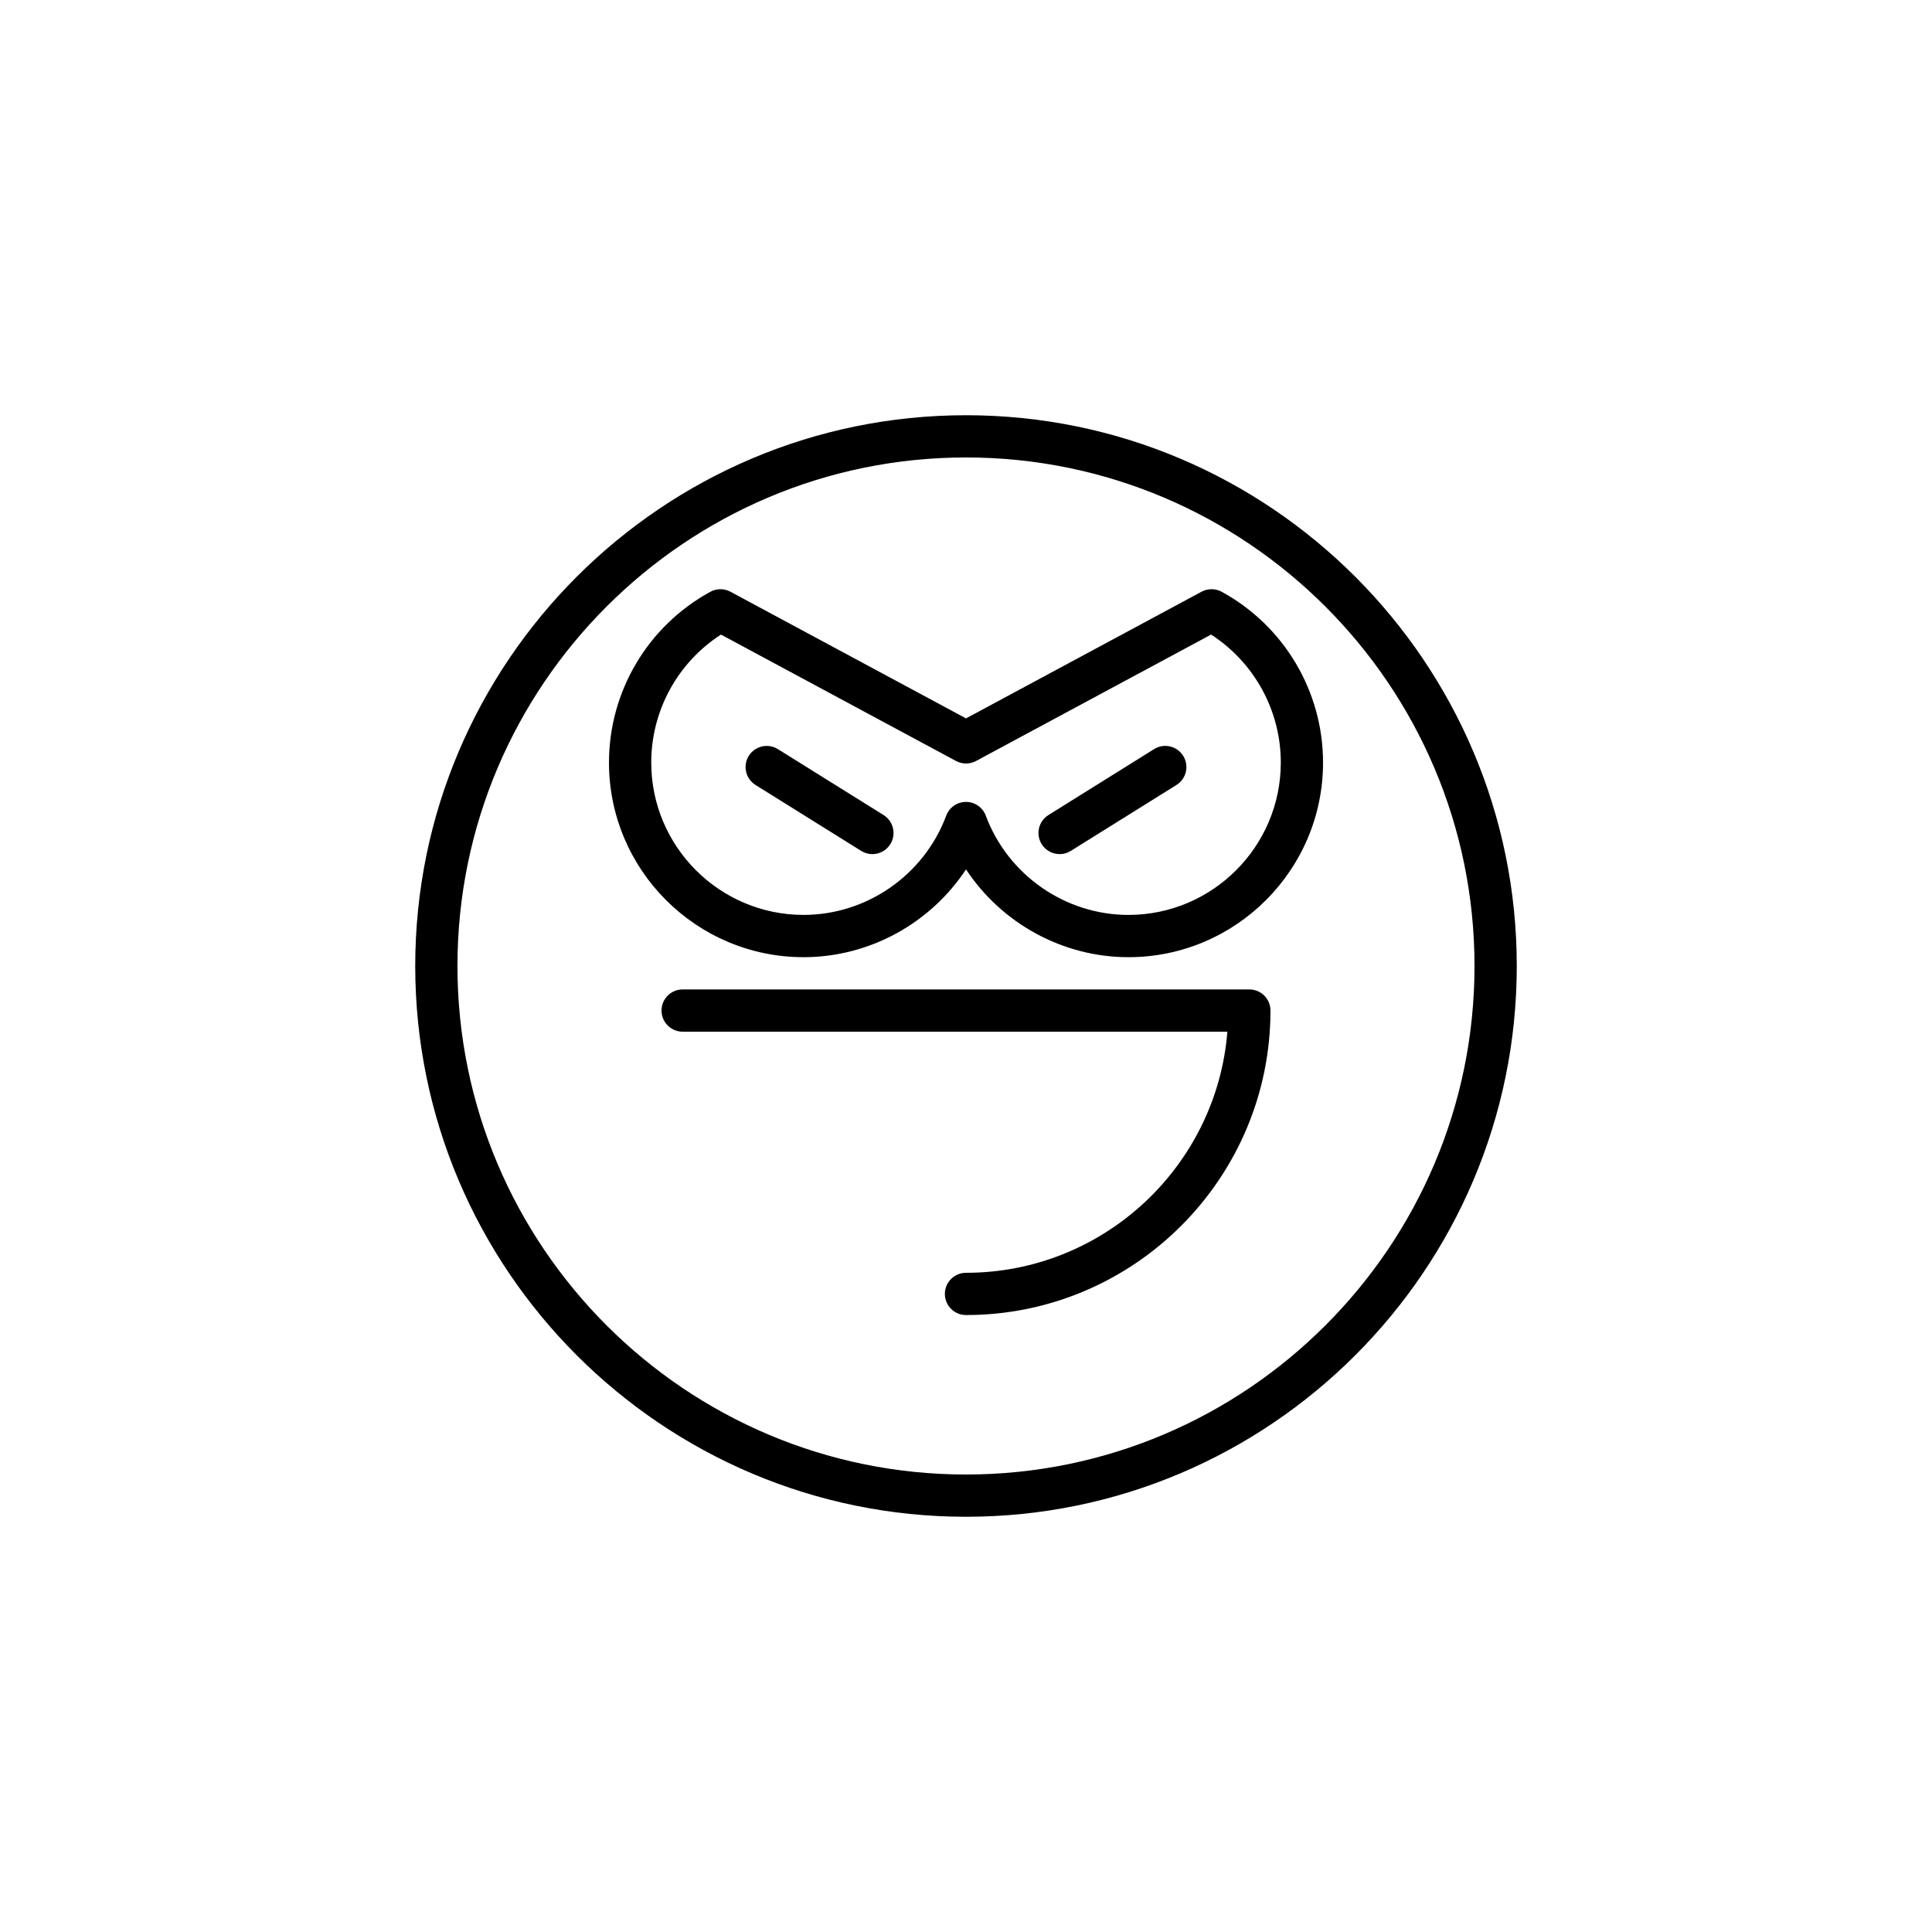
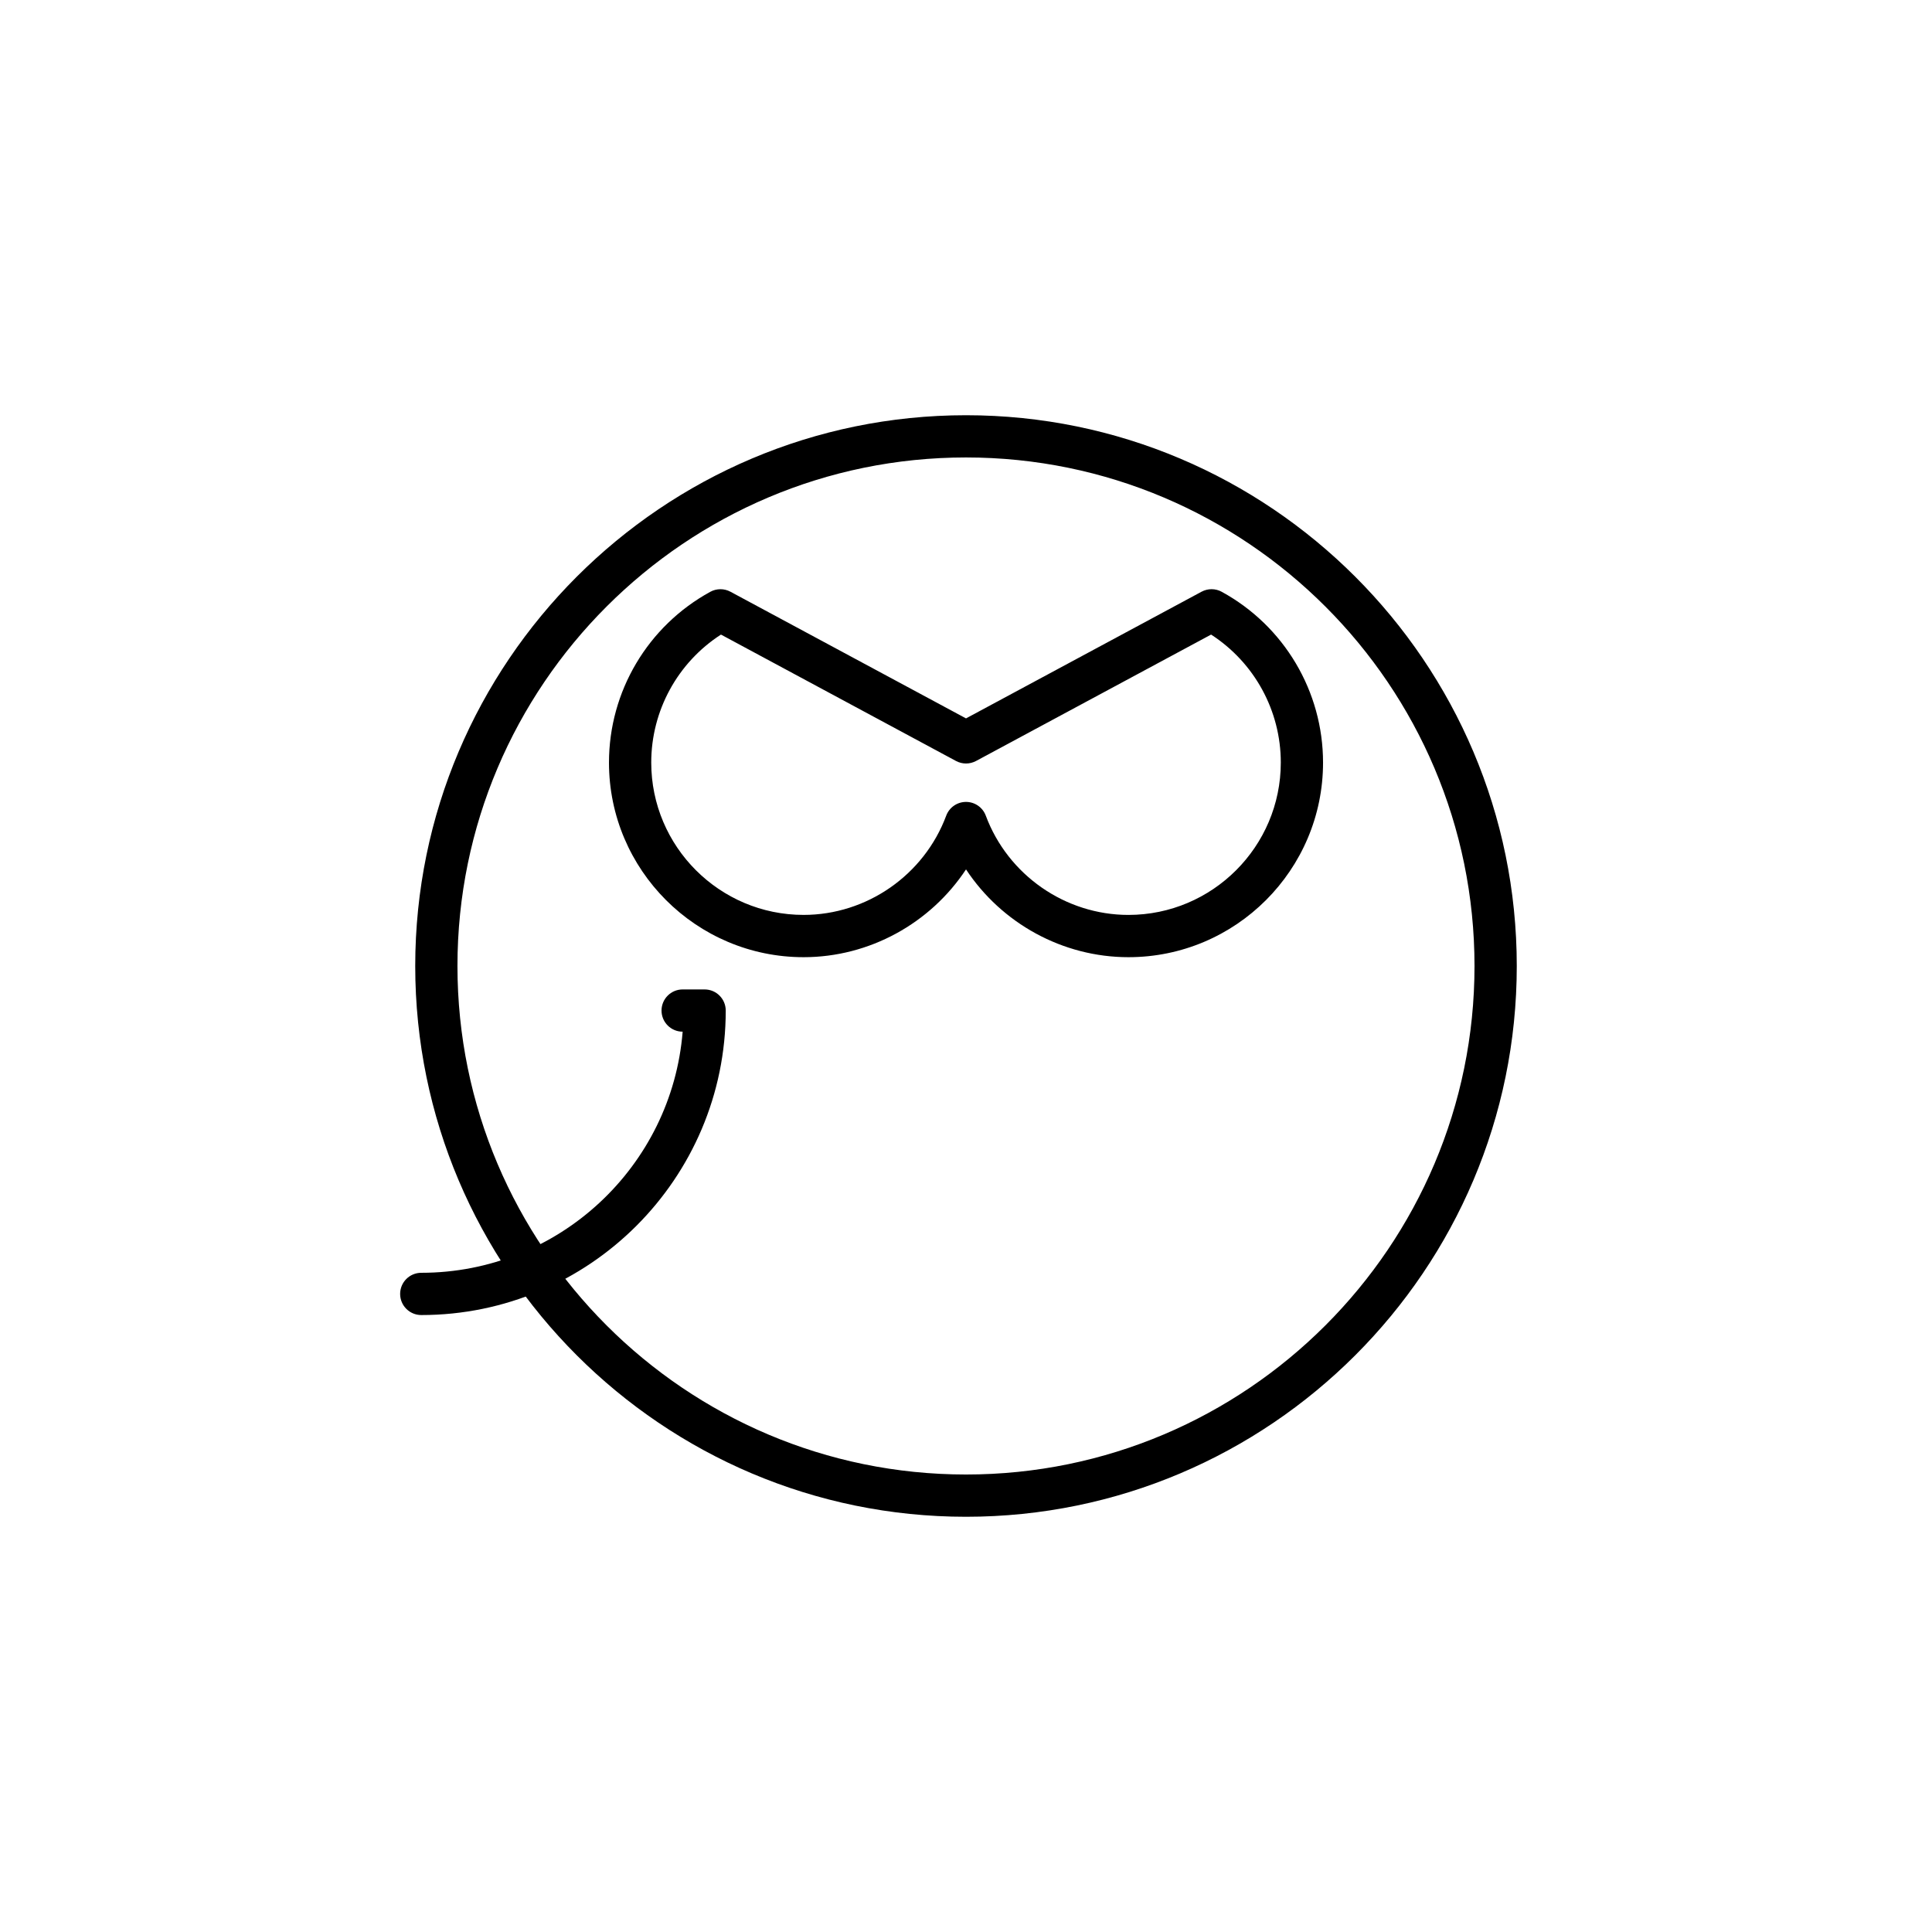
<svg xmlns="http://www.w3.org/2000/svg" fill="#000000" width="800px" height="800px" version="1.1" viewBox="144 144 512 512">
  <g>
-     <path d="m475.09 406.21h-150.18c-3.09 0-5.598 2.504-5.598 5.598s2.508 5.598 5.598 5.598h144.36c-2.863 35.711-32.84 63.898-69.27 63.898-3.09 0-5.598 2.504-5.598 5.598s2.508 5.598 5.598 5.598c44.492 0 80.688-36.195 80.688-80.688 0-3.098-2.508-5.602-5.598-5.602z" />
+     <path d="m475.09 406.21h-150.18c-3.09 0-5.598 2.504-5.598 5.598s2.508 5.598 5.598 5.598c-2.863 35.711-32.84 63.898-69.27 63.898-3.09 0-5.598 2.504-5.598 5.598s2.508 5.598 5.598 5.598c44.492 0 80.688-36.195 80.688-80.688 0-3.098-2.508-5.602-5.598-5.602z" />
    <path d="m400 254.04c-80.484 0-145.96 65.48-145.96 145.96s65.477 145.96 145.96 145.96c80.48 0 145.96-65.48 145.96-145.96 0-80.477-65.477-145.96-145.96-145.96zm0 280.72c-74.309 0-134.77-60.457-134.77-134.77 0-74.305 60.457-134.76 134.77-134.76s134.76 60.457 134.76 134.77-60.453 134.76-134.76 134.76z" />
    <path d="m467.77 300.83c-1.66-0.914-3.672-0.914-5.34-0.023l-62.426 33.574-62.43-33.57c-1.66-0.891-3.672-0.891-5.34 0.023-16.559 9.059-26.848 26.398-26.848 45.254 0 28.438 23.137 51.574 51.574 51.574 17.484 0 33.633-9.008 43.043-23.266 9.406 14.258 25.559 23.266 43.043 23.266 28.438 0 51.574-23.137 51.574-51.574-0.004-18.859-10.293-36.199-26.852-45.258zm-24.727 85.633c-16.746 0-31.938-10.574-37.797-26.301-0.812-2.195-2.906-3.648-5.242-3.648s-4.43 1.453-5.246 3.644c-5.859 15.727-21.051 26.301-37.797 26.301-22.262 0-40.375-18.109-40.375-40.375 0-13.77 7.008-26.508 18.477-33.914l62.293 33.5c1.656 0.887 3.644 0.887 5.301 0l62.293-33.5c11.465 7.406 18.477 20.145 18.477 33.914-0.004 22.266-18.117 40.379-40.383 40.379z" />
-     <path d="m378.16 360-28.012-17.477c-2.621-1.633-6.074-0.832-7.715 1.789-1.633 2.625-0.836 6.074 1.789 7.715l28.012 17.477c0.922 0.574 1.945 0.848 2.957 0.848 1.867 0 3.691-0.934 4.758-2.637 1.633-2.625 0.832-6.074-1.789-7.715z" />
-     <path d="m449.85 342.52-28.008 17.477c-2.625 1.641-3.422 5.09-1.785 7.715 1.059 1.699 2.887 2.637 4.754 2.637 1.012 0 2.035-0.273 2.957-0.848l28.008-17.477c2.625-1.641 3.422-5.09 1.785-7.715-1.637-2.621-5.09-3.426-7.711-1.789z" />
  </g>
</svg>